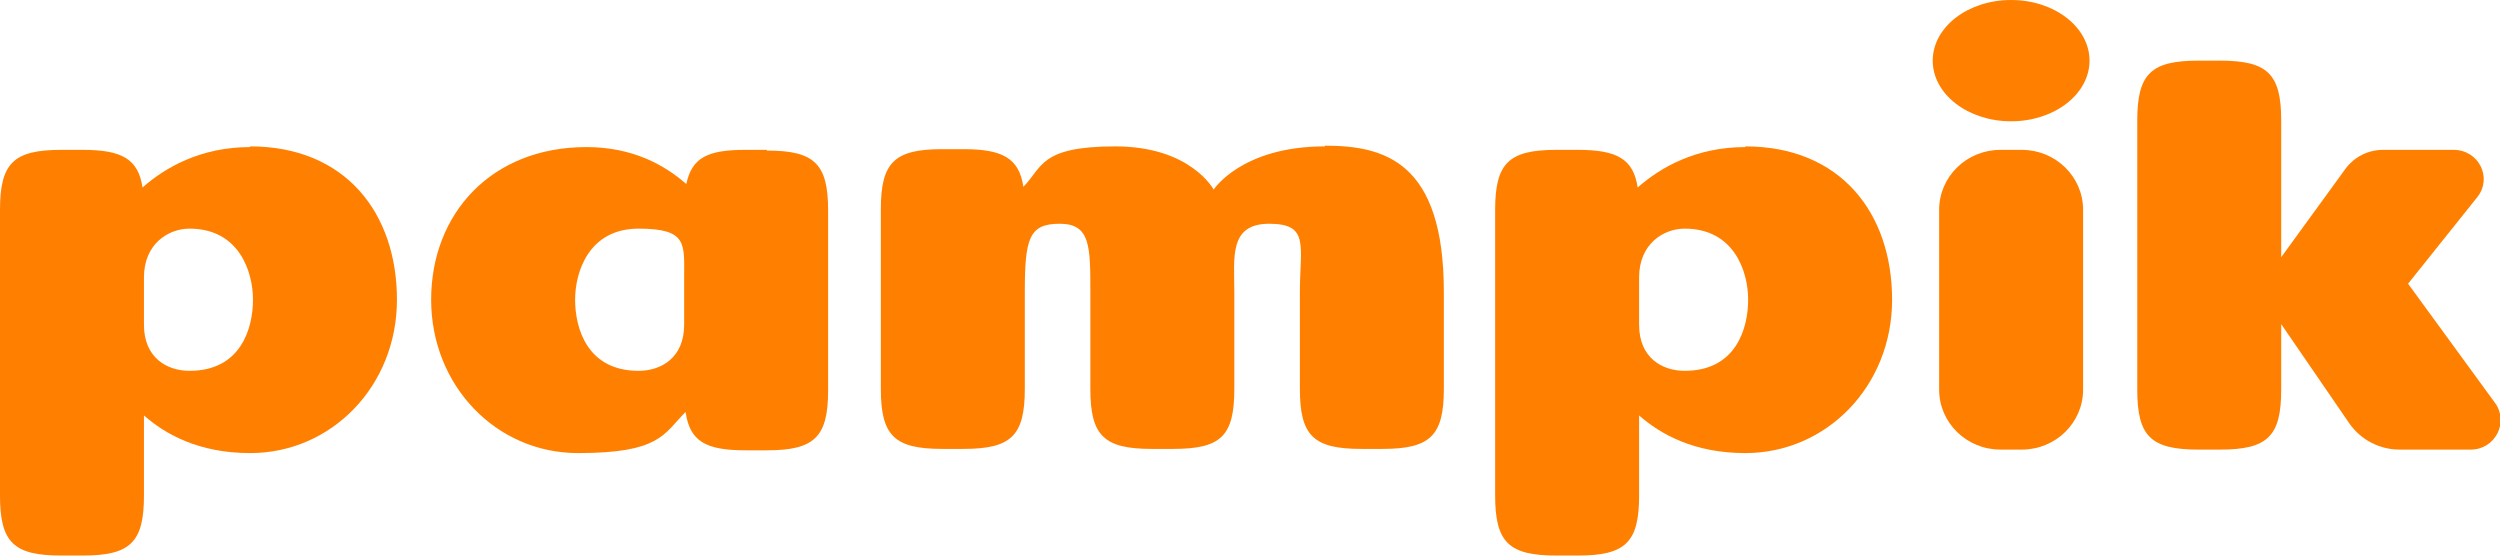
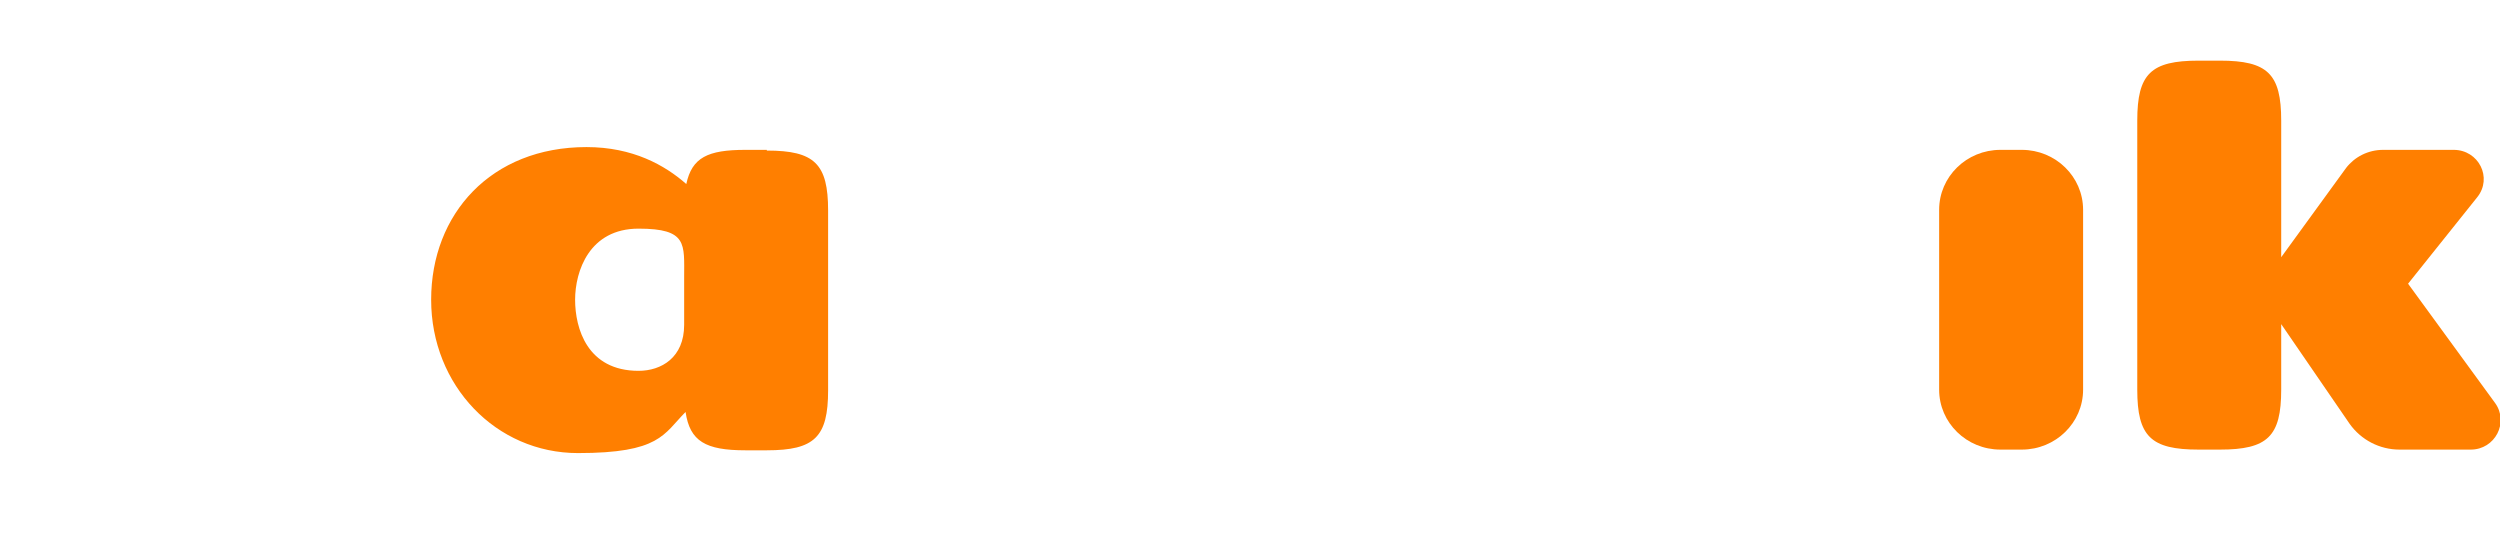
<svg xmlns="http://www.w3.org/2000/svg" width="180" height="40" viewBox="0 0 180 40" fill="none">
  <g clip-path="url(#clip0_13_20)">
-     <path d="M144.8 8.733C147.918 8.733 150.445 6.778 150.445 4.366C150.445 1.955 147.918 0 144.8 0C141.683 0 139.156 1.955 139.156 4.366C139.156 6.778 141.683 8.733 144.8 8.733Z" fill="#FF7F00" />
    <path d="M145.57 10.79H144.031C141.594 10.79 139.618 12.723 139.618 15.107V28.055C139.618 30.439 141.594 32.371 144.031 32.371H145.57C148.007 32.371 149.983 30.439 149.983 28.055V15.107C149.983 12.723 148.007 10.79 145.57 10.79Z" fill="#FF7F00" />
    <path d="M179.641 29.009L173.381 20.427L178.358 14.203C179.487 12.798 178.461 10.79 176.665 10.79H171.585C170.507 10.79 169.533 11.292 168.917 12.095L164.247 18.519V8.683C164.247 5.32 163.273 4.366 159.835 4.366H158.295C154.857 4.366 153.883 5.32 153.883 8.683V28.055C153.883 31.418 154.857 32.371 158.295 32.371H159.835C163.273 32.371 164.247 31.418 164.247 28.055V23.337L169.173 30.514C169.994 31.669 171.328 32.371 172.765 32.371H177.896C179.641 32.371 180.667 30.414 179.641 29.009Z" fill="#FF7F00" />
-     <path d="M125.661 10.59C122.121 10.59 119.555 12.045 117.913 13.501C117.605 11.443 116.425 10.79 113.603 10.79H112.064C108.626 10.79 107.651 11.744 107.651 15.107V35.684C107.651 39.047 108.626 40 112.064 40H113.603C117.041 40 118.016 39.047 118.016 35.684V29.912C119.555 31.267 121.967 32.622 125.661 32.622C131.511 32.622 136.231 27.804 136.231 21.581C136.231 15.358 132.537 10.54 125.661 10.54V10.59ZM121.3 26.7C119.658 26.7 118.016 25.747 118.016 23.388V19.975C118.016 17.566 119.761 16.462 121.3 16.462C124.84 16.462 125.867 19.523 125.867 21.581C125.867 23.639 124.994 26.7 121.3 26.7Z" fill="#FF7F00" />
-     <path d="M18.01 10.59C14.47 10.59 11.904 12.045 10.262 13.501C9.954 11.443 8.774 10.79 5.952 10.79H4.413C0.975 10.79 0 11.744 0 15.107V35.684C0 39.047 0.975 40 4.413 40H5.952C9.39 40 10.365 39.047 10.365 35.684V29.912C11.904 31.267 14.316 32.622 18.01 32.622C23.86 32.622 28.58 27.804 28.58 21.581C28.58 15.358 24.886 10.54 18.01 10.54V10.59ZM13.649 26.7C12.007 26.7 10.365 25.747 10.365 23.388V19.975C10.365 17.566 12.11 16.462 13.649 16.462C17.189 16.462 18.215 19.523 18.215 21.581C18.215 23.639 17.343 26.7 13.649 26.7Z" fill="#FF7F00" />
-     <path d="M95.388 10.54C89.384 10.54 87.383 13.651 87.383 13.651C87.383 13.651 85.741 10.54 80.302 10.54C74.863 10.54 75.068 12.045 73.683 13.45C73.375 11.393 72.195 10.74 69.373 10.74H67.834C64.396 10.74 63.421 11.694 63.421 15.056V28.005C63.421 31.368 64.396 32.321 67.834 32.321H69.373C72.811 32.321 73.786 31.368 73.786 28.005V21.029C73.786 17.164 74.094 16.11 76.3 16.11C78.506 16.11 78.506 17.716 78.506 21.029V28.005C78.506 31.368 79.481 32.321 82.919 32.321H84.458C87.896 32.321 88.871 31.418 88.871 28.005V21.029C88.871 18.57 88.461 16.11 91.385 16.11C94.31 16.11 93.592 17.716 93.592 21.029V28.005C93.592 31.368 94.567 32.321 98.005 32.321H99.544C102.982 32.321 103.957 31.368 103.957 28.005V21.029C103.957 11.644 99.698 10.489 95.388 10.489V10.54Z" fill="#FF7F00" />
    <path d="M55.211 10.79H53.672C50.952 10.79 49.823 11.342 49.413 13.25C47.873 11.895 45.564 10.59 42.229 10.59C35.353 10.59 31.043 15.408 31.043 21.581C31.043 27.754 35.713 32.622 41.614 32.622C47.514 32.622 47.771 31.267 49.361 29.661C49.669 31.769 50.798 32.422 53.672 32.422H55.211C58.649 32.422 59.624 31.468 59.624 28.105V15.157C59.624 11.794 58.649 10.841 55.211 10.841V10.79ZM49.259 23.388C49.259 25.747 47.617 26.7 45.975 26.7C42.281 26.7 41.408 23.639 41.408 21.581C41.408 19.523 42.434 16.462 45.975 16.462C49.515 16.462 49.259 17.566 49.259 19.975V23.388Z" fill="#FF7F00" />
  </g>
  <defs>
    <clipPath id="clip0_13_20">
      <rect width="180" height="40" fill="white" />
    </clipPath>
  </defs>
</svg>